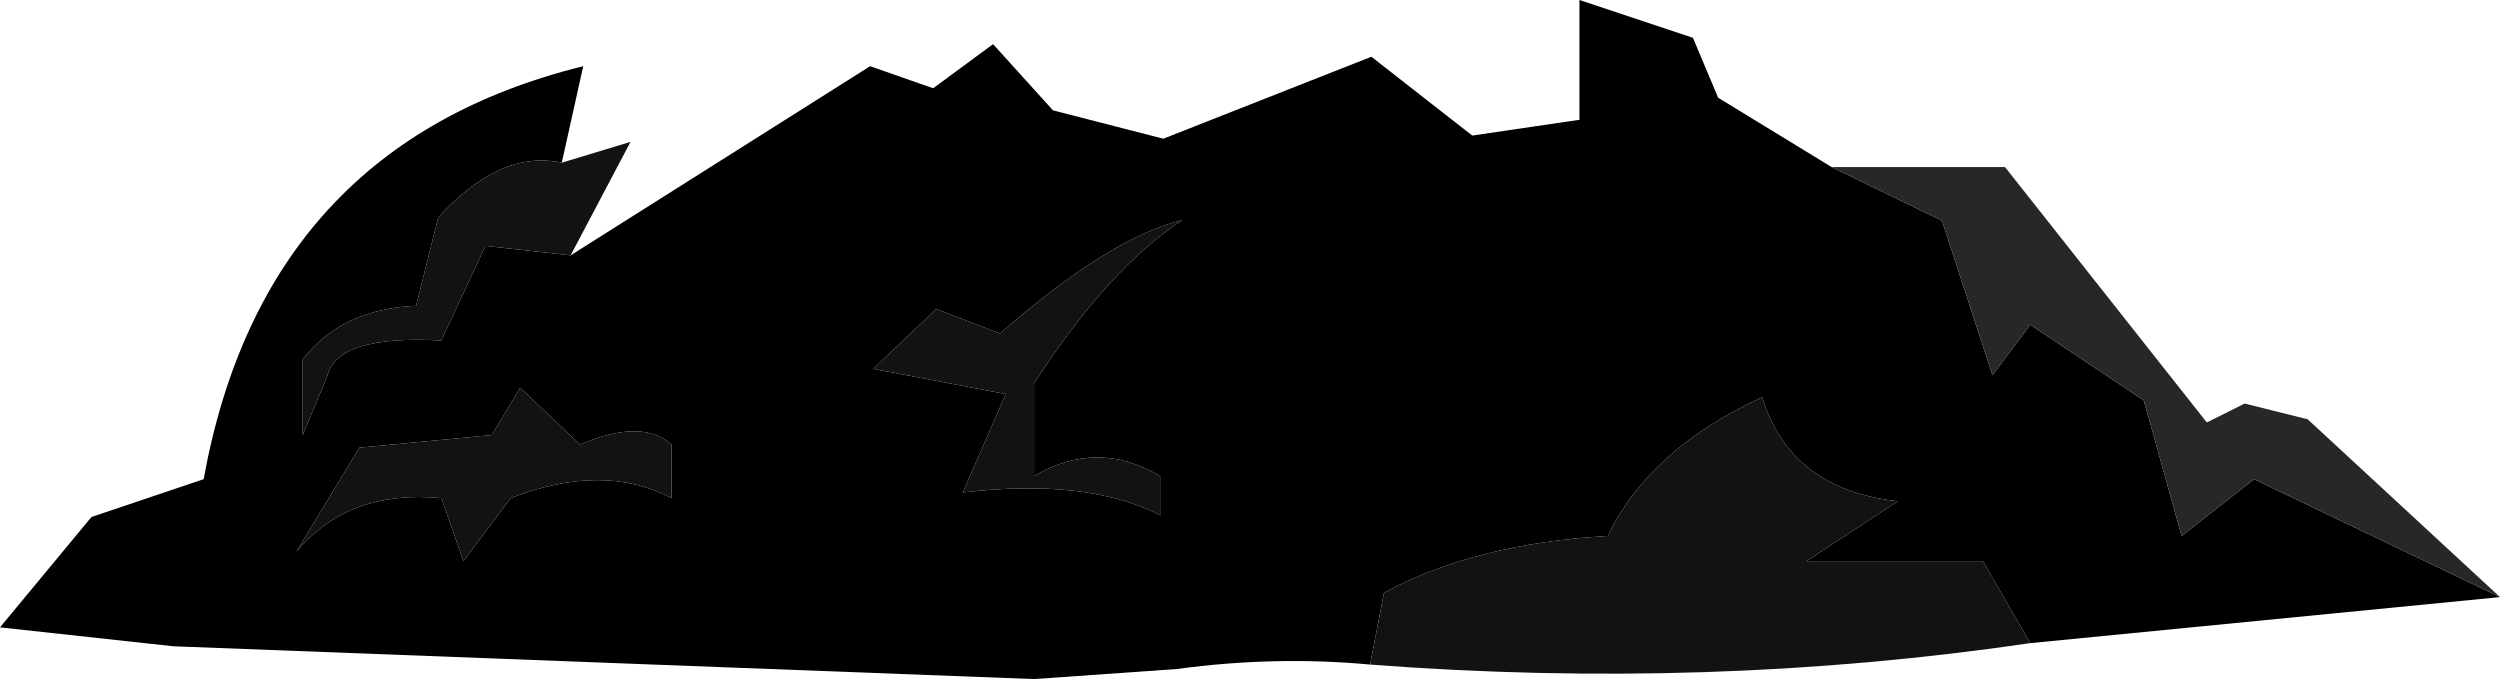
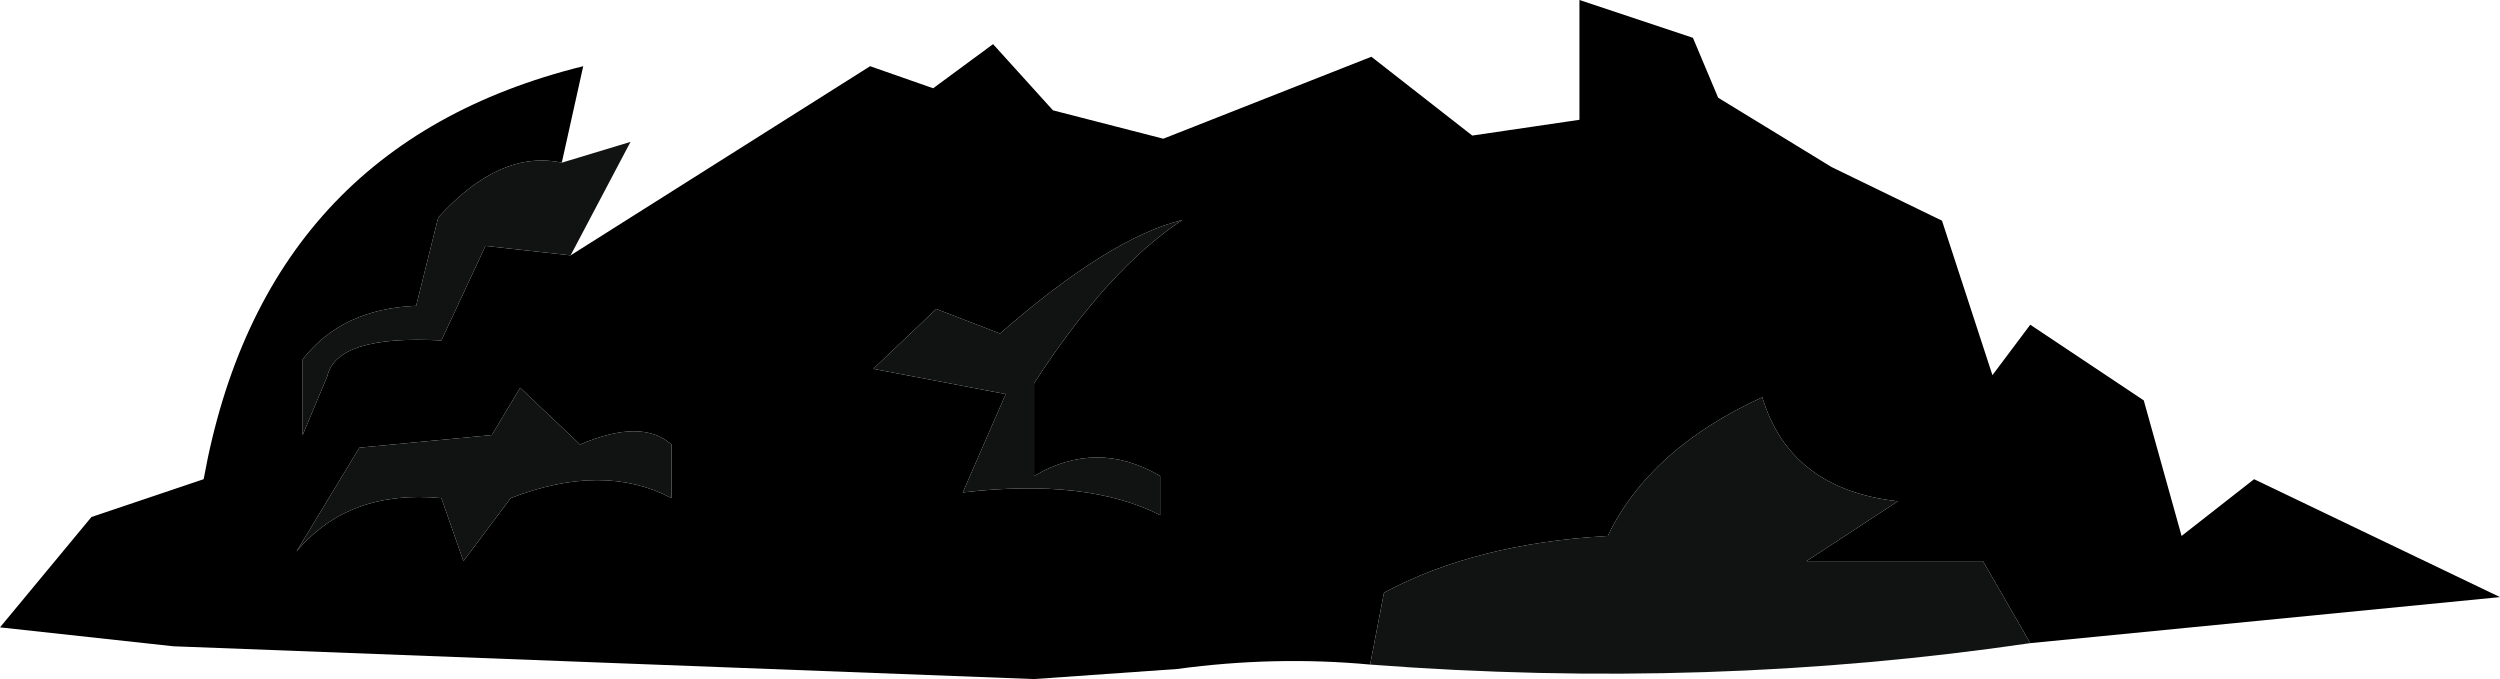
<svg xmlns="http://www.w3.org/2000/svg" height="53.85px" width="198.25px">
  <g transform="matrix(1.0, 0.0, 0.0, 1.0, 100.1, 27.5)">
    <path d="M-54.85 -7.25 L-31.1 -22.25 -26.1 -20.5 -21.35 -24.0 -16.6 -18.75 -7.85 -16.5 8.65 -23.0 16.65 -16.75 25.15 -18.0 25.15 -27.5 34.15 -24.5 36.15 -19.75 45.15 -14.25 53.9 -10.0 57.9 2.25 60.9 -1.75 69.9 4.25 72.9 15.0 78.65 10.5 98.15 19.85 60.9 23.5 57.15 17.0 43.15 17.0 50.4 12.25 Q41.85 11.3 39.65 4.0 30.7 8.1 27.4 15.0 16.9 15.6 9.65 19.5 L8.55 25.2 Q1.0 24.5 -6.75 25.55 L-18.1 26.35 -86.35 23.75 -100.1 22.25 -92.85 13.5 -83.95 10.5 Q-79.15 -16.0 -53.85 -22.25 L-55.55 -14.6 Q-60.45 -15.65 -65.35 -10.25 L-67.1 -3.25 Q-73.0 -3.0 -76.1 1.0 L-76.1 7.0 -74.15 2.35 Q-73.4 -0.95 -65.1 -0.5 L-61.6 -8.0 -54.85 -7.25 M-46.85 7.75 Q-49.2 5.65 -54.1 7.75 L-58.85 3.25 -61.1 7.0 -71.6 8.0 -76.6 16.25 Q-72.45 11.3 -65.1 12.0 L-63.35 17.0 -59.6 12.0 Q-52.25 9.15 -46.85 12.0 L-46.85 7.75 M-20.8 -1.05 L-25.85 -3.0 -30.85 1.75 -20.35 3.75 -23.75 11.55 Q-13.9 10.4 -8.1 13.35 L-8.1 10.25 Q-13.1 7.3 -18.1 10.25 L-18.1 2.9 Q-12.25 -6.15 -6.35 -10.05 -12.1 -8.65 -20.8 -1.05" fill="#000000" fill-rule="evenodd" stroke="none" />
    <path d="M-54.85 -7.25 L-61.6 -8.0 -65.1 -0.5 Q-73.4 -0.95 -74.15 2.35 L-76.1 7.0 -76.1 1.0 Q-73.0 -3.0 -67.1 -3.25 L-65.35 -10.25 Q-60.45 -15.65 -55.55 -14.6 L-50.1 -16.25 -54.85 -7.25 M8.55 25.2 L9.65 19.5 Q16.9 15.6 27.4 15.0 30.7 8.1 39.65 4.0 41.85 11.3 50.4 12.25 L43.15 17.0 57.15 17.0 60.9 23.5 Q35.4 27.25 8.55 25.2 M-20.8 -1.05 Q-12.1 -8.65 -6.35 -10.05 -12.25 -6.15 -18.1 2.9 L-18.1 10.25 Q-13.1 7.3 -8.1 10.25 L-8.1 13.35 Q-13.9 10.4 -23.75 11.55 L-20.35 3.75 -30.85 1.75 -25.85 -3.0 -20.8 -1.05 M-46.85 7.75 L-46.85 12.0 Q-52.25 9.15 -59.6 12.0 L-63.35 17.0 -65.1 12.0 Q-72.45 11.3 -76.6 16.25 L-71.6 8.0 -61.1 7.0 -58.85 3.25 -54.1 7.75 Q-49.2 5.65 -46.85 7.75" fill="#111313" fill-rule="evenodd" stroke="none" />
-     <path d="M98.15 19.85 L78.65 10.5 72.9 15.0 69.9 4.25 60.9 -1.75 57.9 2.25 53.9 -10.0 45.15 -14.25 58.9 -14.25 74.9 6.0 77.9 4.5 82.9 5.75 98.15 19.85" fill="#262828" fill-rule="evenodd" stroke="none" />
  </g>
</svg>